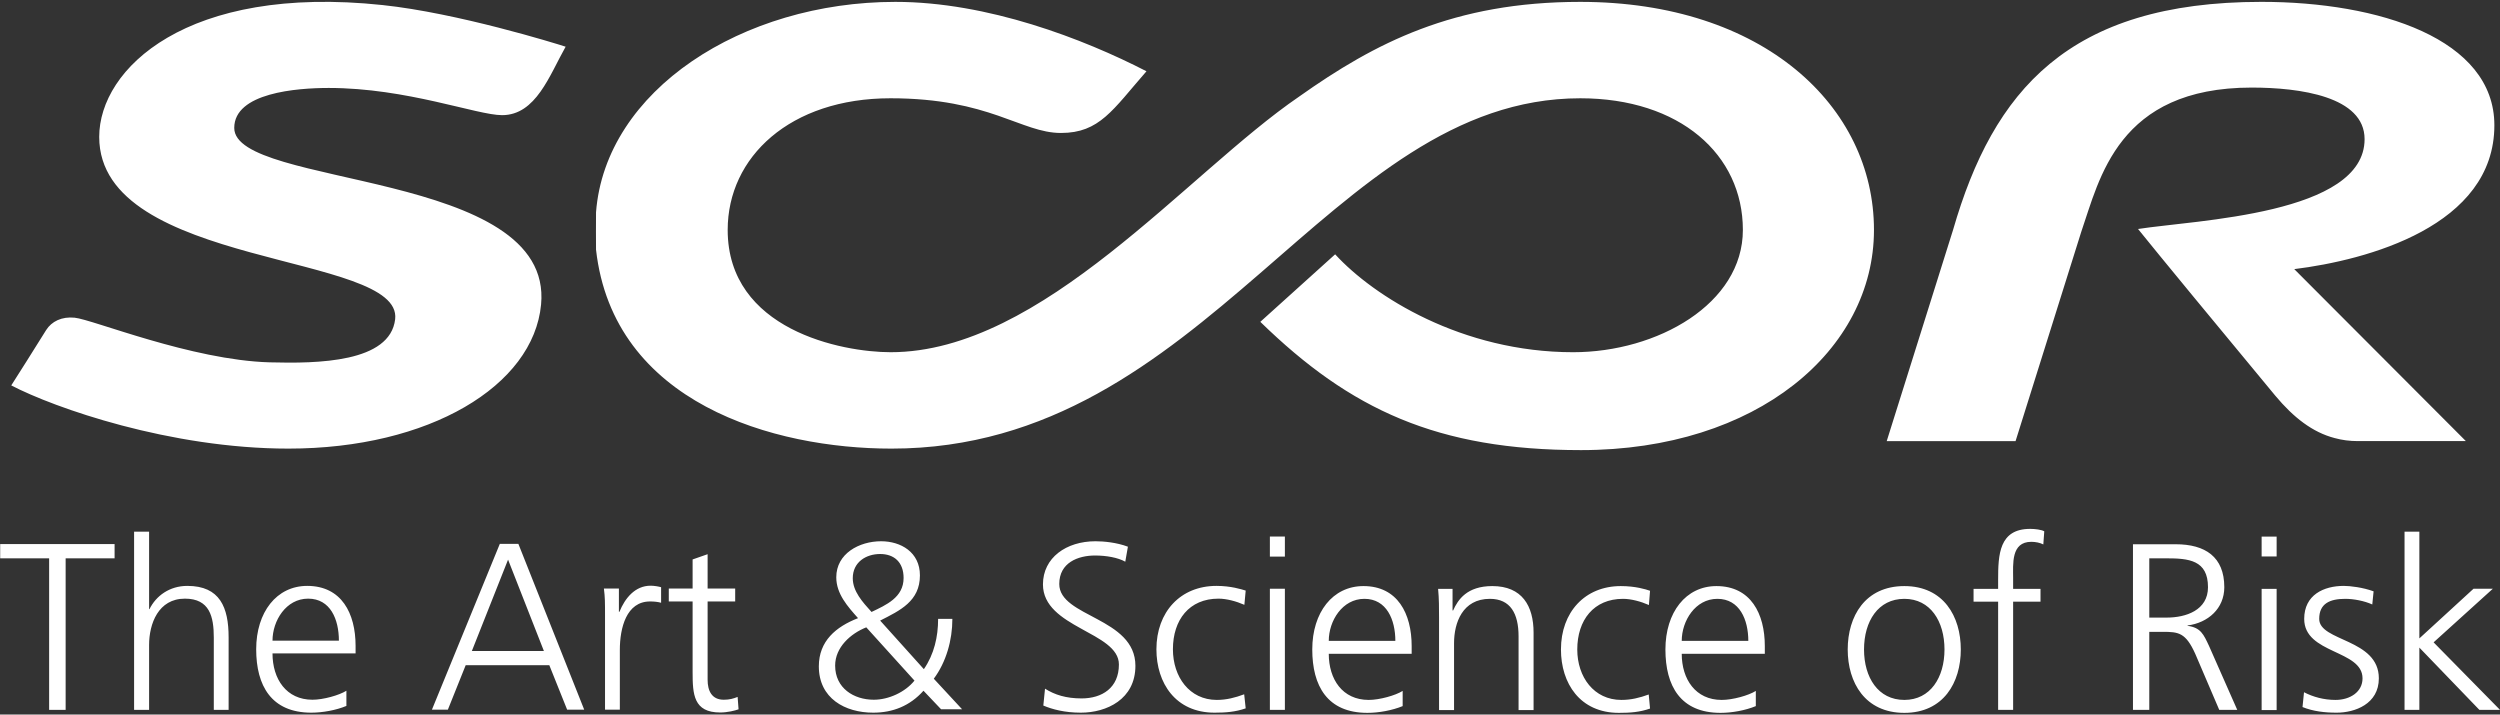
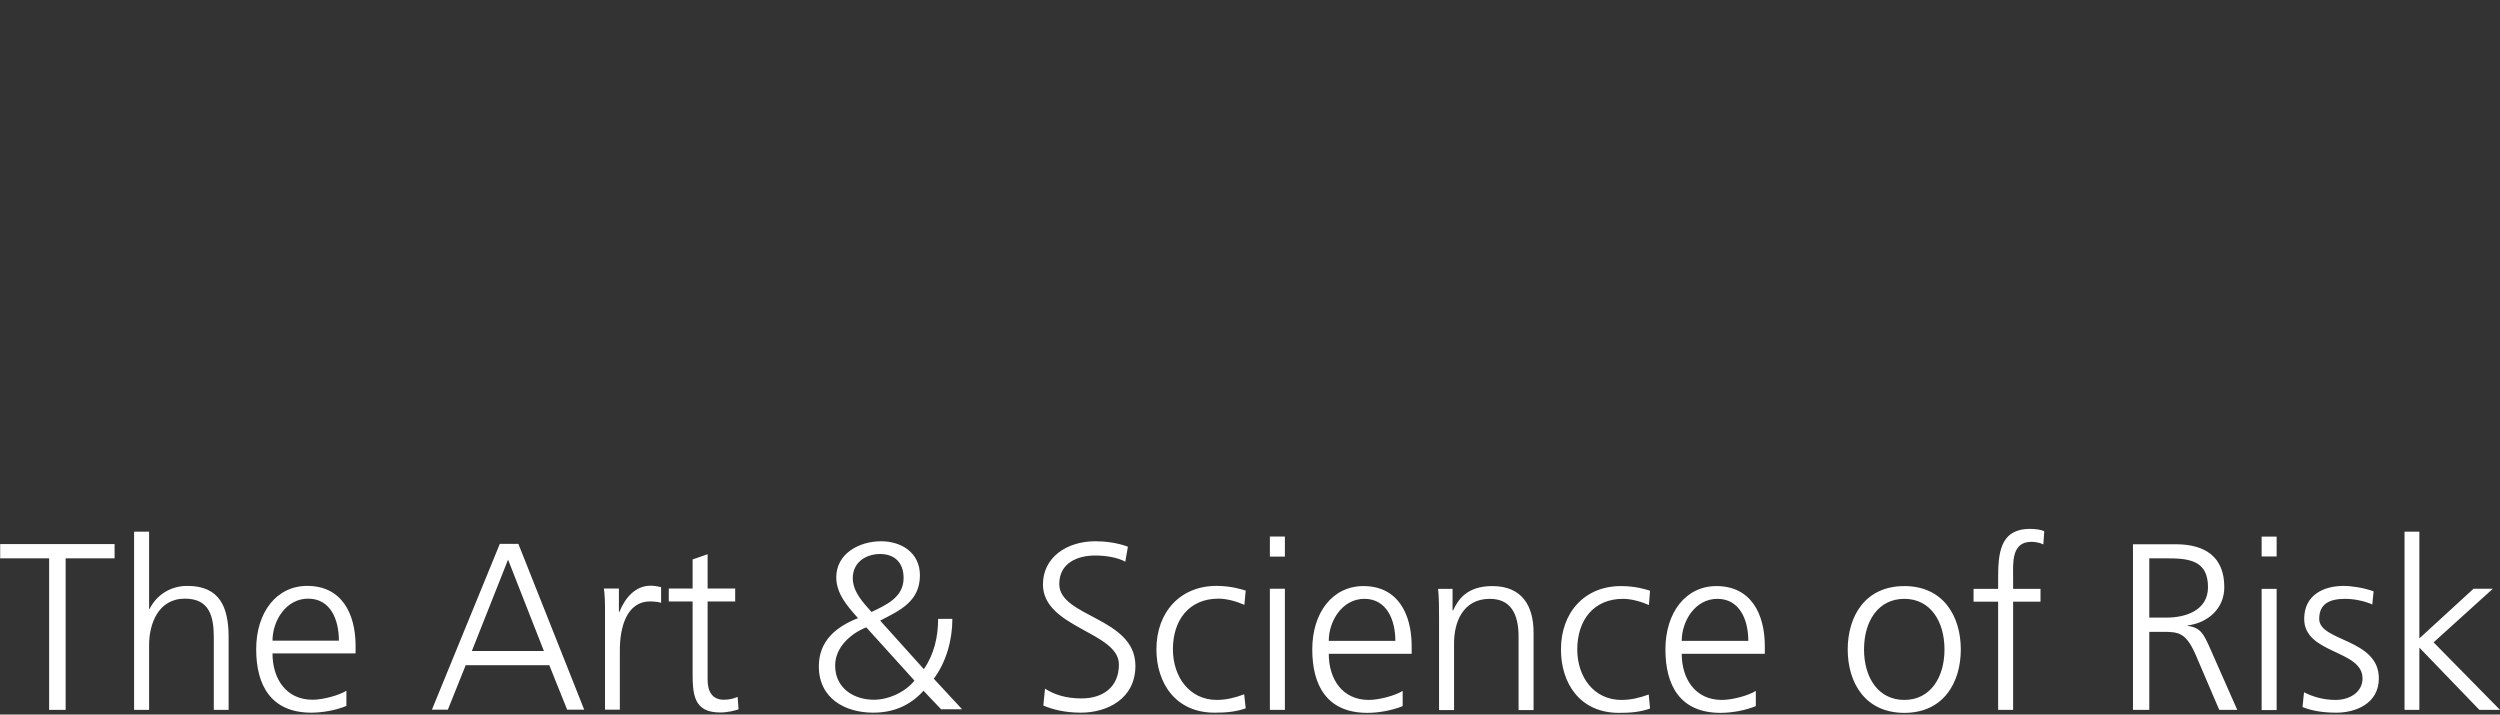
<svg xmlns="http://www.w3.org/2000/svg" version="1.2" viewBox="0 0 1333 381" width="1333" height="381">
  <rect x="0" y="0" width="1333" height="381" fill="#333333" stroke="none" />
  <style>.a{fill:#fff}</style>
  <path fill-rule="evenodd" class="a" d="m1333 378.5h-11l-32-33.2v33.2h-7.9v-95h7.9v56.9l28.9-26.5h10.3l-31.6 28.6zm-82.5-59.2c-8.2 0-13.9 2.5-13.9 10.7 0 12.1 31.8 10.5 31.8 31.7 0 13.7-12.8 18.3-22.5 18.3-6.3 0-12.5-0.7-18.2-3l0.8-7.9c4.8 2.5 10.6 4.1 16.8 4.1 7.7 0 14.4-4.2 14.4-11.5 0-15.3-31.1-12.9-31.1-31.7 0-12.8 10.4-17.6 21.1-17.6 3.4 0 10.2 0.8 15.9 2.9l-0.7 7c-4.2-1.9-9.9-3-14.4-3zm-44.6-33.2h8v10.6h-8zm0 27.9h8v64.6h-8zm-39.5 19.5v0.2c7.1 0.9 8.6 4.7 11.4 10.6l15.1 34.2h-9.6l-12.8-29.9c-5.1-11.3-8.9-11.7-17.3-11.7h-7.2v41.6h-8.7v-88.3h22.8c15.7 0 25.9 6.7 25.9 22.9 0 11.4-8.7 19-19.6 20.4zm-11.4-35.8h-9v31.6h9.3c10.2 0 22-3.9 22-16.2 0-14.5-10.3-15.4-22.3-15.4zm-65.5-7.4c-1.7-0.9-4.1-1.4-6.4-1.4-10.9 0-9.7 11.8-9.7 19.5v5.6h14.6v6.8h-14.6v57.7h-8v-57.7h-13.1v-6.8h13.1v-4.7c0-13.6 0.5-27.3 17.1-27.3 2.5 0 6 0.4 7.5 1.3zm-74.1 89.8c-21 0-30.2-16.2-30.2-33.8 0-17.6 9.2-33.8 30.2-33.8 20.9 0 30.1 16.2 30.1 33.8 0 17.6-9.2 33.8-30.1 33.8zm0-60.8c-14 0-21.5 12-21.5 27 0 14.9 7.5 26.9 21.5 26.9 13.9 0 21.4-12 21.4-26.9 0-15-7.5-27-21.4-27zm-118.7 29.3c0 13.6 7.4 24.6 21.3 24.6 5.9 0 14.4-2.4 18.2-4.8v8.1c-5.6 2.3-12.8 3.6-18.8 3.6-21.4 0-29.4-14.4-29.4-33.8 0-19.8 10.9-33.8 27.2-33.8 18.3 0 25.8 14.7 25.8 32v4.1zm19-29.3c-11.8 0-19 11.8-19 22.4h35.5c0-11.2-4.6-22.4-16.5-22.4zm-50.3 0c-15.6 0-24.4 11.3-24.4 27 0 14.7 8.9 26.9 23.5 26.9 5.1 0 9.7-1.1 14.6-2.9l0.7 7.5c-5.4 1.9-10.5 2.3-16.6 2.3-20.8 0-30.9-15.8-30.9-33.8 0-19.9 12.8-33.8 31.9-33.8 7.8 0 13.3 1.7 15.6 2.5l-0.6 7.6c-4.3-1.9-9.5-3.3-13.8-3.3zm-55.7 59.3v-39.3c0-12.1-4.3-20-15.3-20-14.6 0-19.1 12.8-19.1 23.6v35.7h-8v-49.4c0-5 0-10-0.5-15.2h7.7v11.5h0.3c2.6-5.8 7.4-13 20.9-13 15.9 0 22 10.6 22 24.8v41.3zm-101.2-30c0 13.6 7.3 24.6 21.3 24.6 5.8 0 14.3-2.4 18.1-4.8v8.1c-5.6 2.3-12.8 3.6-18.8 3.6-21.4 0-29.4-14.4-29.4-33.8 0-19.8 10.9-33.8 27.3-33.8 18.2 0 25.7 14.7 25.7 32v4.1zm19-29.3c-11.8 0-19 11.8-19 22.4h35.5c0-11.2-4.6-22.4-16.5-22.4zm-50.4-33.2h8v10.7h-8zm0 27.8h8v64.6h-8zm-27.4 5.3c-15.6 0-24.3 11.3-24.3 27 0 14.7 8.8 27 23.4 27 5.1 0 9.8-1.2 14.6-3l0.8 7.5c-5.5 1.9-10.6 2.3-16.6 2.3-20.8 0-31-15.8-31-33.8 0-19.9 12.8-33.8 32-33.8 7.7 0 13.3 1.8 15.6 2.5l-0.7 7.6c-4.3-1.9-9.5-3.3-13.8-3.3zm-65.8-23c-9.1 0-19.1 3.8-19.1 15.2 0 17.7 40.6 17.8 40.6 43.6 0 17.9-15.4 25-29.1 25-8.6 0-15.3-1.8-20-3.8l0.9-9c5.2 3.3 11.3 5.2 19.5 5.2 10.9 0 19.9-5.6 19.9-18.1 0-17.4-40.5-19.5-40.5-42.7 0-14.2 12.4-23 28-23 4.3 0 11.2 0.6 17.3 2.9l-1.4 8c-3.9-2.2-10.1-3.3-16.1-3.3zm-70.9 82h-11.2l-9.4-9.9c-7.2 8.1-16.4 11.7-26.8 11.7-15 0-29-7.6-29-24.7 0-13.5 9.1-21.1 20.9-25.7-5.5-6.2-11.6-12.9-11.6-21.8 0-12.6 12.2-19.2 23.9-19.2 10.5 0 20.7 5.8 20.7 18.2 0 13.8-10.6 18.7-21.2 24.1l23.3 25.9c5.5-8 7.6-17.3 7.6-26.8h7.6c0 11.4-3.3 23-9.9 31.9zm-31.2-70c0-8.4-5-12.8-12.5-12.8-7.5 0-14.6 4.3-14.6 12.9 0 7 5.2 12.7 10 18 7.7-3.7 17.1-7.7 17.1-18.1zm-19.9 26.3c-8.3 3.3-16.6 10.6-16.6 20.4 0 12 9.9 18.2 20.6 18.2 7.9 0 16.7-4 21.7-10.2zm-76 38.6c3.1 0 5.1-0.6 7.4-1.5l0.5 6.6c-1.9 0.7-5.9 1.7-9.8 1.7-14.2 0-14.7-9.7-14.7-21.5v-37.7h-12.7v-6.9h12.7v-15.5l8-2.8v18.3h14.7v6.9h-14.7v41.8c0 5.8 2.2 10.6 8.6 10.6zm-39.3-52.4c-12.6 0-16.1 14.1-16.1 25.8v31.9h-7.9v-50.1c0-7.1 0-9.8-0.6-14.5h8v12.4h0.3c2.9-7.2 8.3-13.9 16.6-13.9 1.9 0 4.2 0.4 5.6 0.8v8.3c-1.7-0.5-3.8-0.7-5.9-0.7zm-44.2 57.7l-9.5-23.7h-44.6l-9.5 23.7h-8.5l36.2-88.4h9.9l35.1 88.4zm-31.5-80l-19.3 48.7h38.4zm-125.6 50c0 13.7 7.4 24.7 21.3 24.7 5.8 0 14.3-2.4 18.1-4.8v8.1c-5.5 2.3-12.8 3.6-18.7 3.6-21.4 0-29.4-14.5-29.4-33.8 0-19.8 10.9-33.8 27.2-33.8 18.3 0 25.8 14.6 25.8 32v4zm19-29.2c-11.8 0-19 11.8-19 22.4h35.4c0-11.3-4.5-22.4-16.4-22.4zm-50.3 59.3v-38.5c0-11.2-2.2-20.8-15.4-20.8-14.2 0-19.1 13.4-19.1 24.7v34.6h-8v-95h8v41.3h0.2c3.5-7.1 10.7-12.4 20.2-12.4 17.4 0 22 11.5 22 27.4v38.7zm-79-80.8v80.8h-8.8v-80.8h-26.1v-7.6h61v7.6z" />
-   <path fill-rule="evenodd" class="a" d="m204 2.7c39.8 4.2 92.4 20.5 97.6 22.2-8.6 15.2-15.8 36.5-33.9 36.5-13.4 0-50.8-14.5-92.4-14.5-17.2 0-50.4 2.6-50.4 21.3-0.1 32.1 170.5 22.2 163.6 94.2-4.1 43.4-59.7 76.8-134.7 76.8-63 0-124.8-21.7-147.8-33.7 6.6-10.4 9-14.1 18.6-29.5 2.9-4.6 8.3-7.3 15.2-6.6 9.5 0.9 62.3 22.6 103.9 23.8 25.8 0.7 64.3 0.1 67-23 4.1-35.8-157.8-26.9-157.8-97.2 0-36.3 46.7-81.4 151.1-70.3zm407.3 35.3c-18 20.6-25 32.9-45.6 32.9-21.2 0-38-18.5-90.9-18.5-53.5 0-86.8 31.3-86.8 70.2 0 53.3 60.9 65.2 86.9 65.2 80.9 0 157.9-95.4 217.8-136.3 40.4-28.6 82.4-50.5 149.9-50.5 97.7 0 156.6 55.8 156.6 121.6 0 63.9-62.2 117.4-156.2 117.4-76.5 0-122.9-21.5-171-68.4l39.9-36c20.5 22.4 67.6 52.2 126.9 52.2 44.9 0 90.5-25.8 90.5-65.2 0-40.2-33.6-70.2-86.7-70.2-134.4 0-198.7 186.8-367.3 186.8-62.7 0-148.3-24.2-157.5-106.1 0-0.9-0.1-17.8 0-19.9 5-65.1 78.1-112.2 159.6-112.2 49.2 0 100.3 19.7 133.9 37zm633.6 195.6c-11.9-3.1-22-11-31.7-22.6-27.3-32.9-63.5-76.8-73.2-88.9 30.9-4.8 120.8-7.7 120.8-47.9 0-22.8-34.6-27.5-60.2-27.5-71.5 0-81.1 48.7-90.9 77 0 0-29.8 94.9-35 111.5h-68.7l35.4-112.7c21.4-74 61.4-121.5 164.4-121.5 62.7 0 124.2 19.7 124.2 65.8 0 53.8-67.9 71.9-106.7 76.7l91.5 91.7h-57.6q-6.5 0-12.3-1.6z" />
</svg>